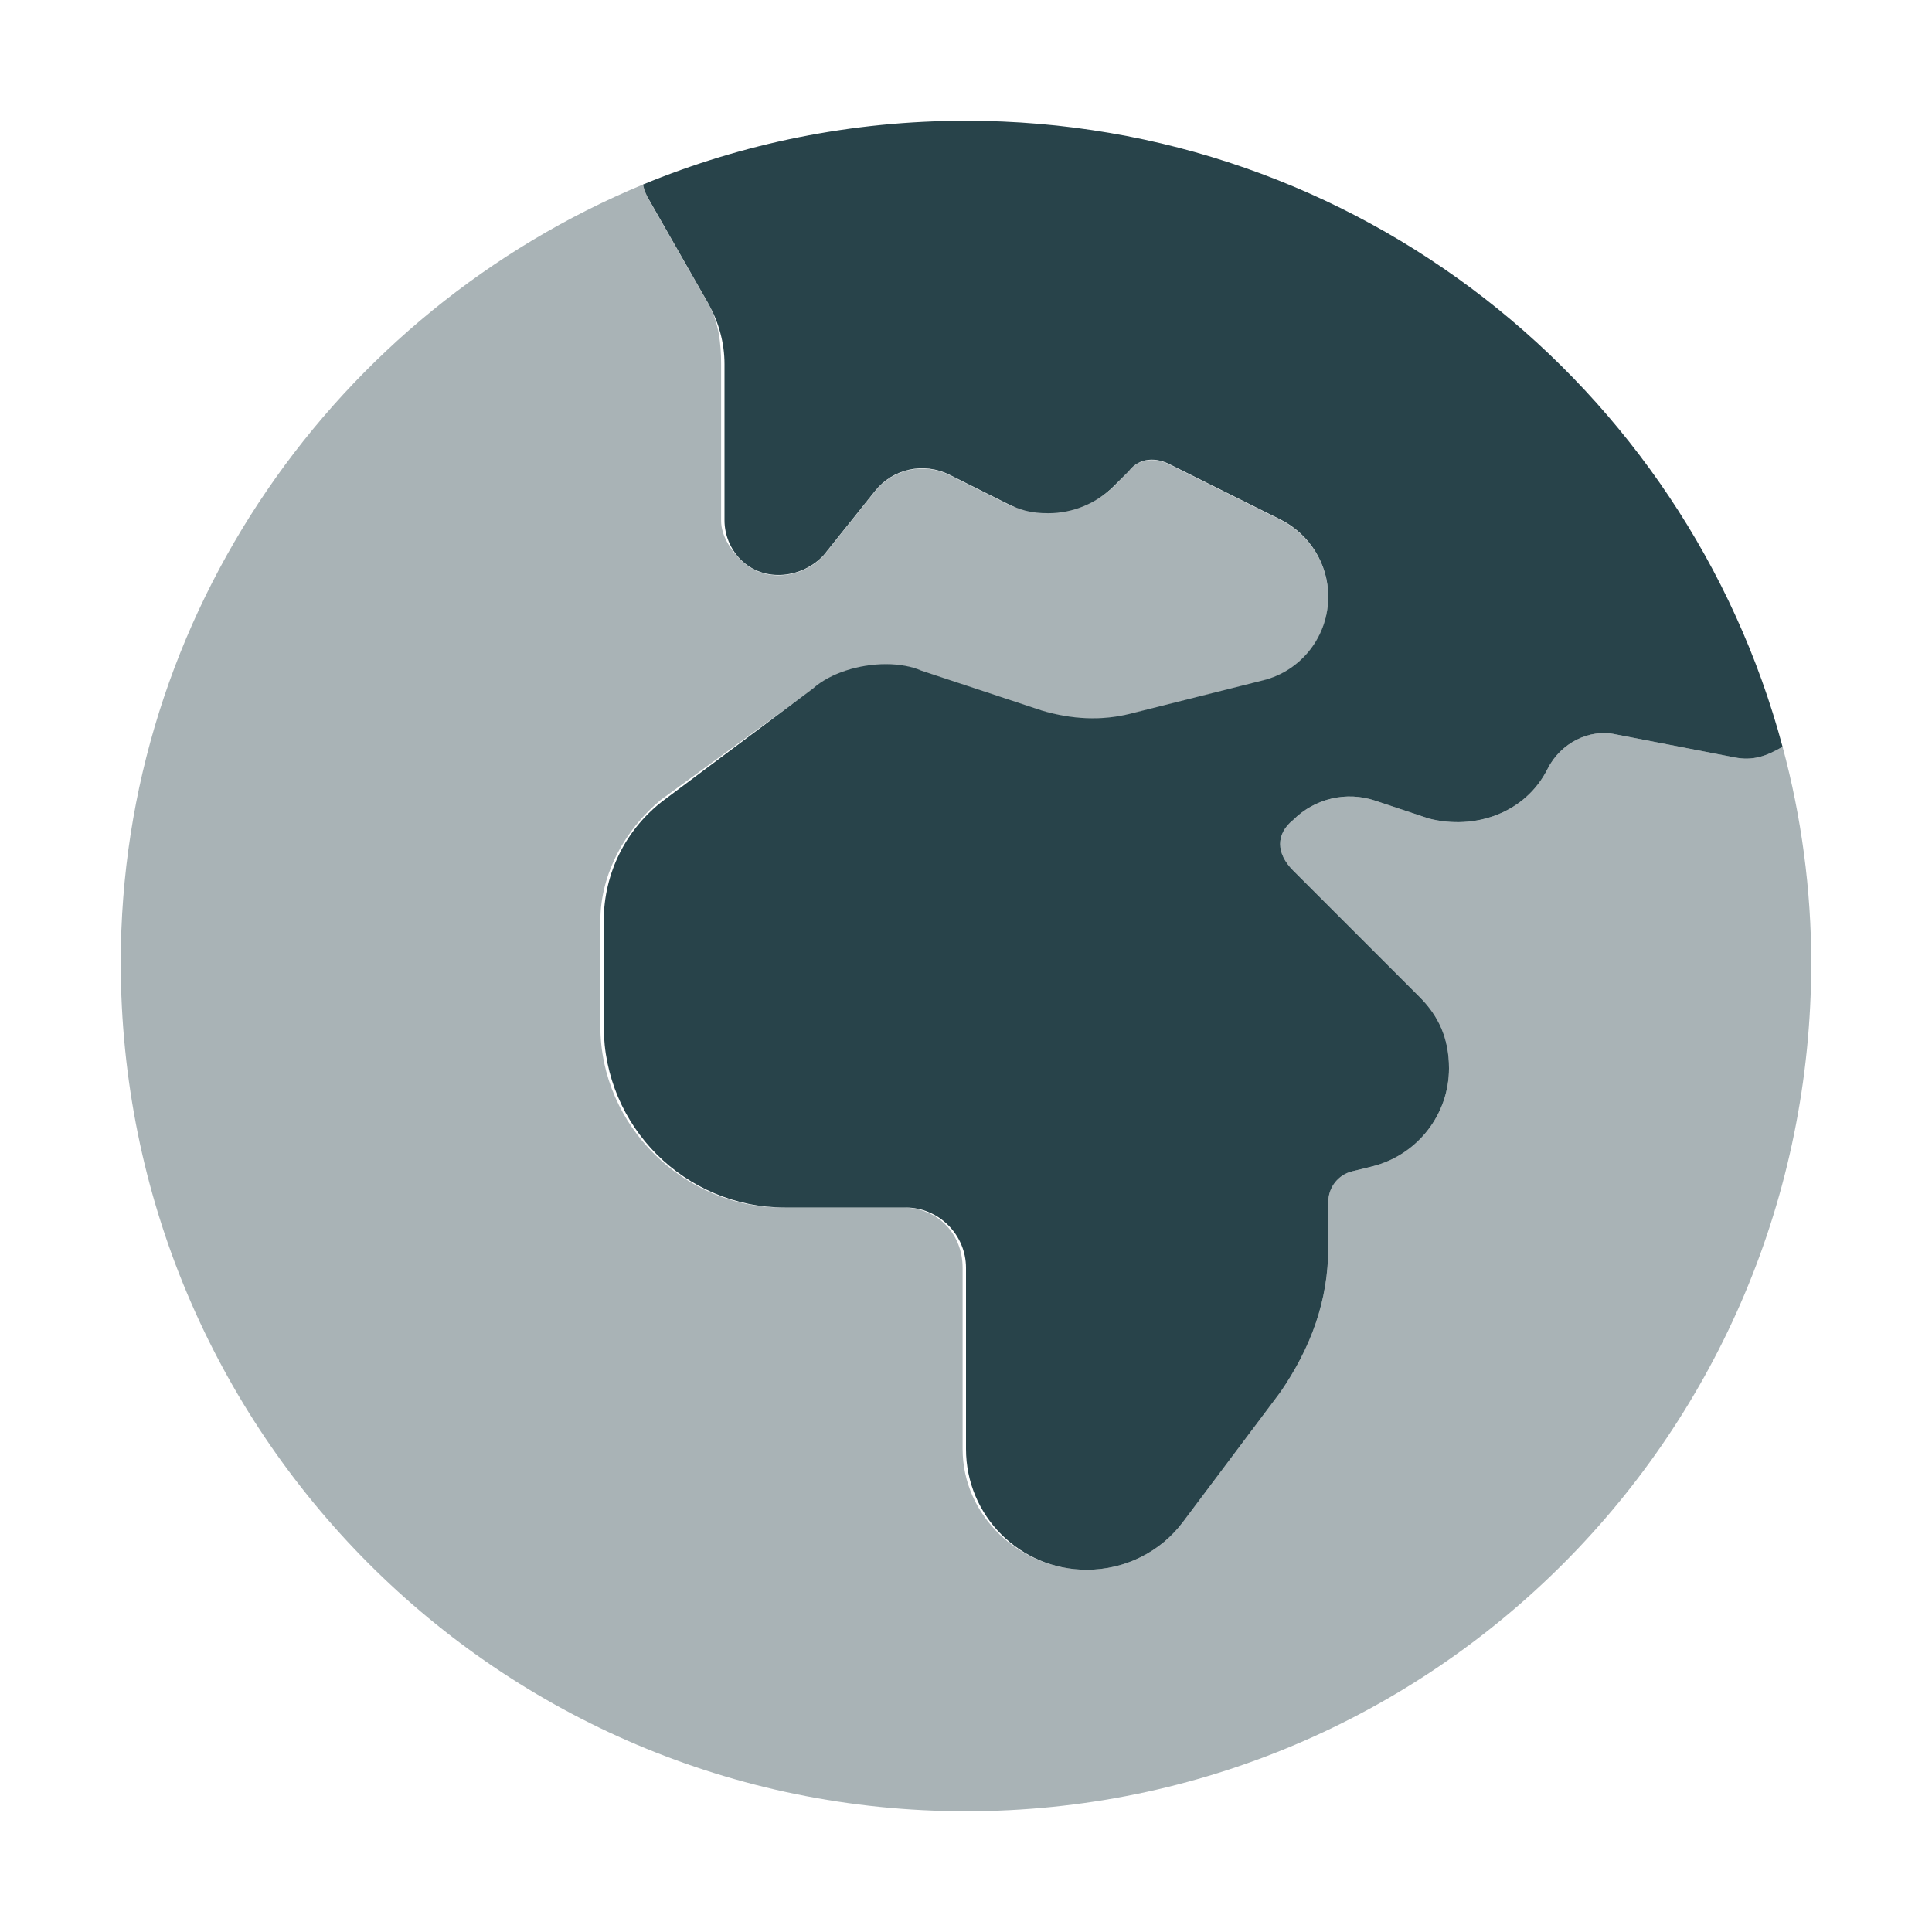
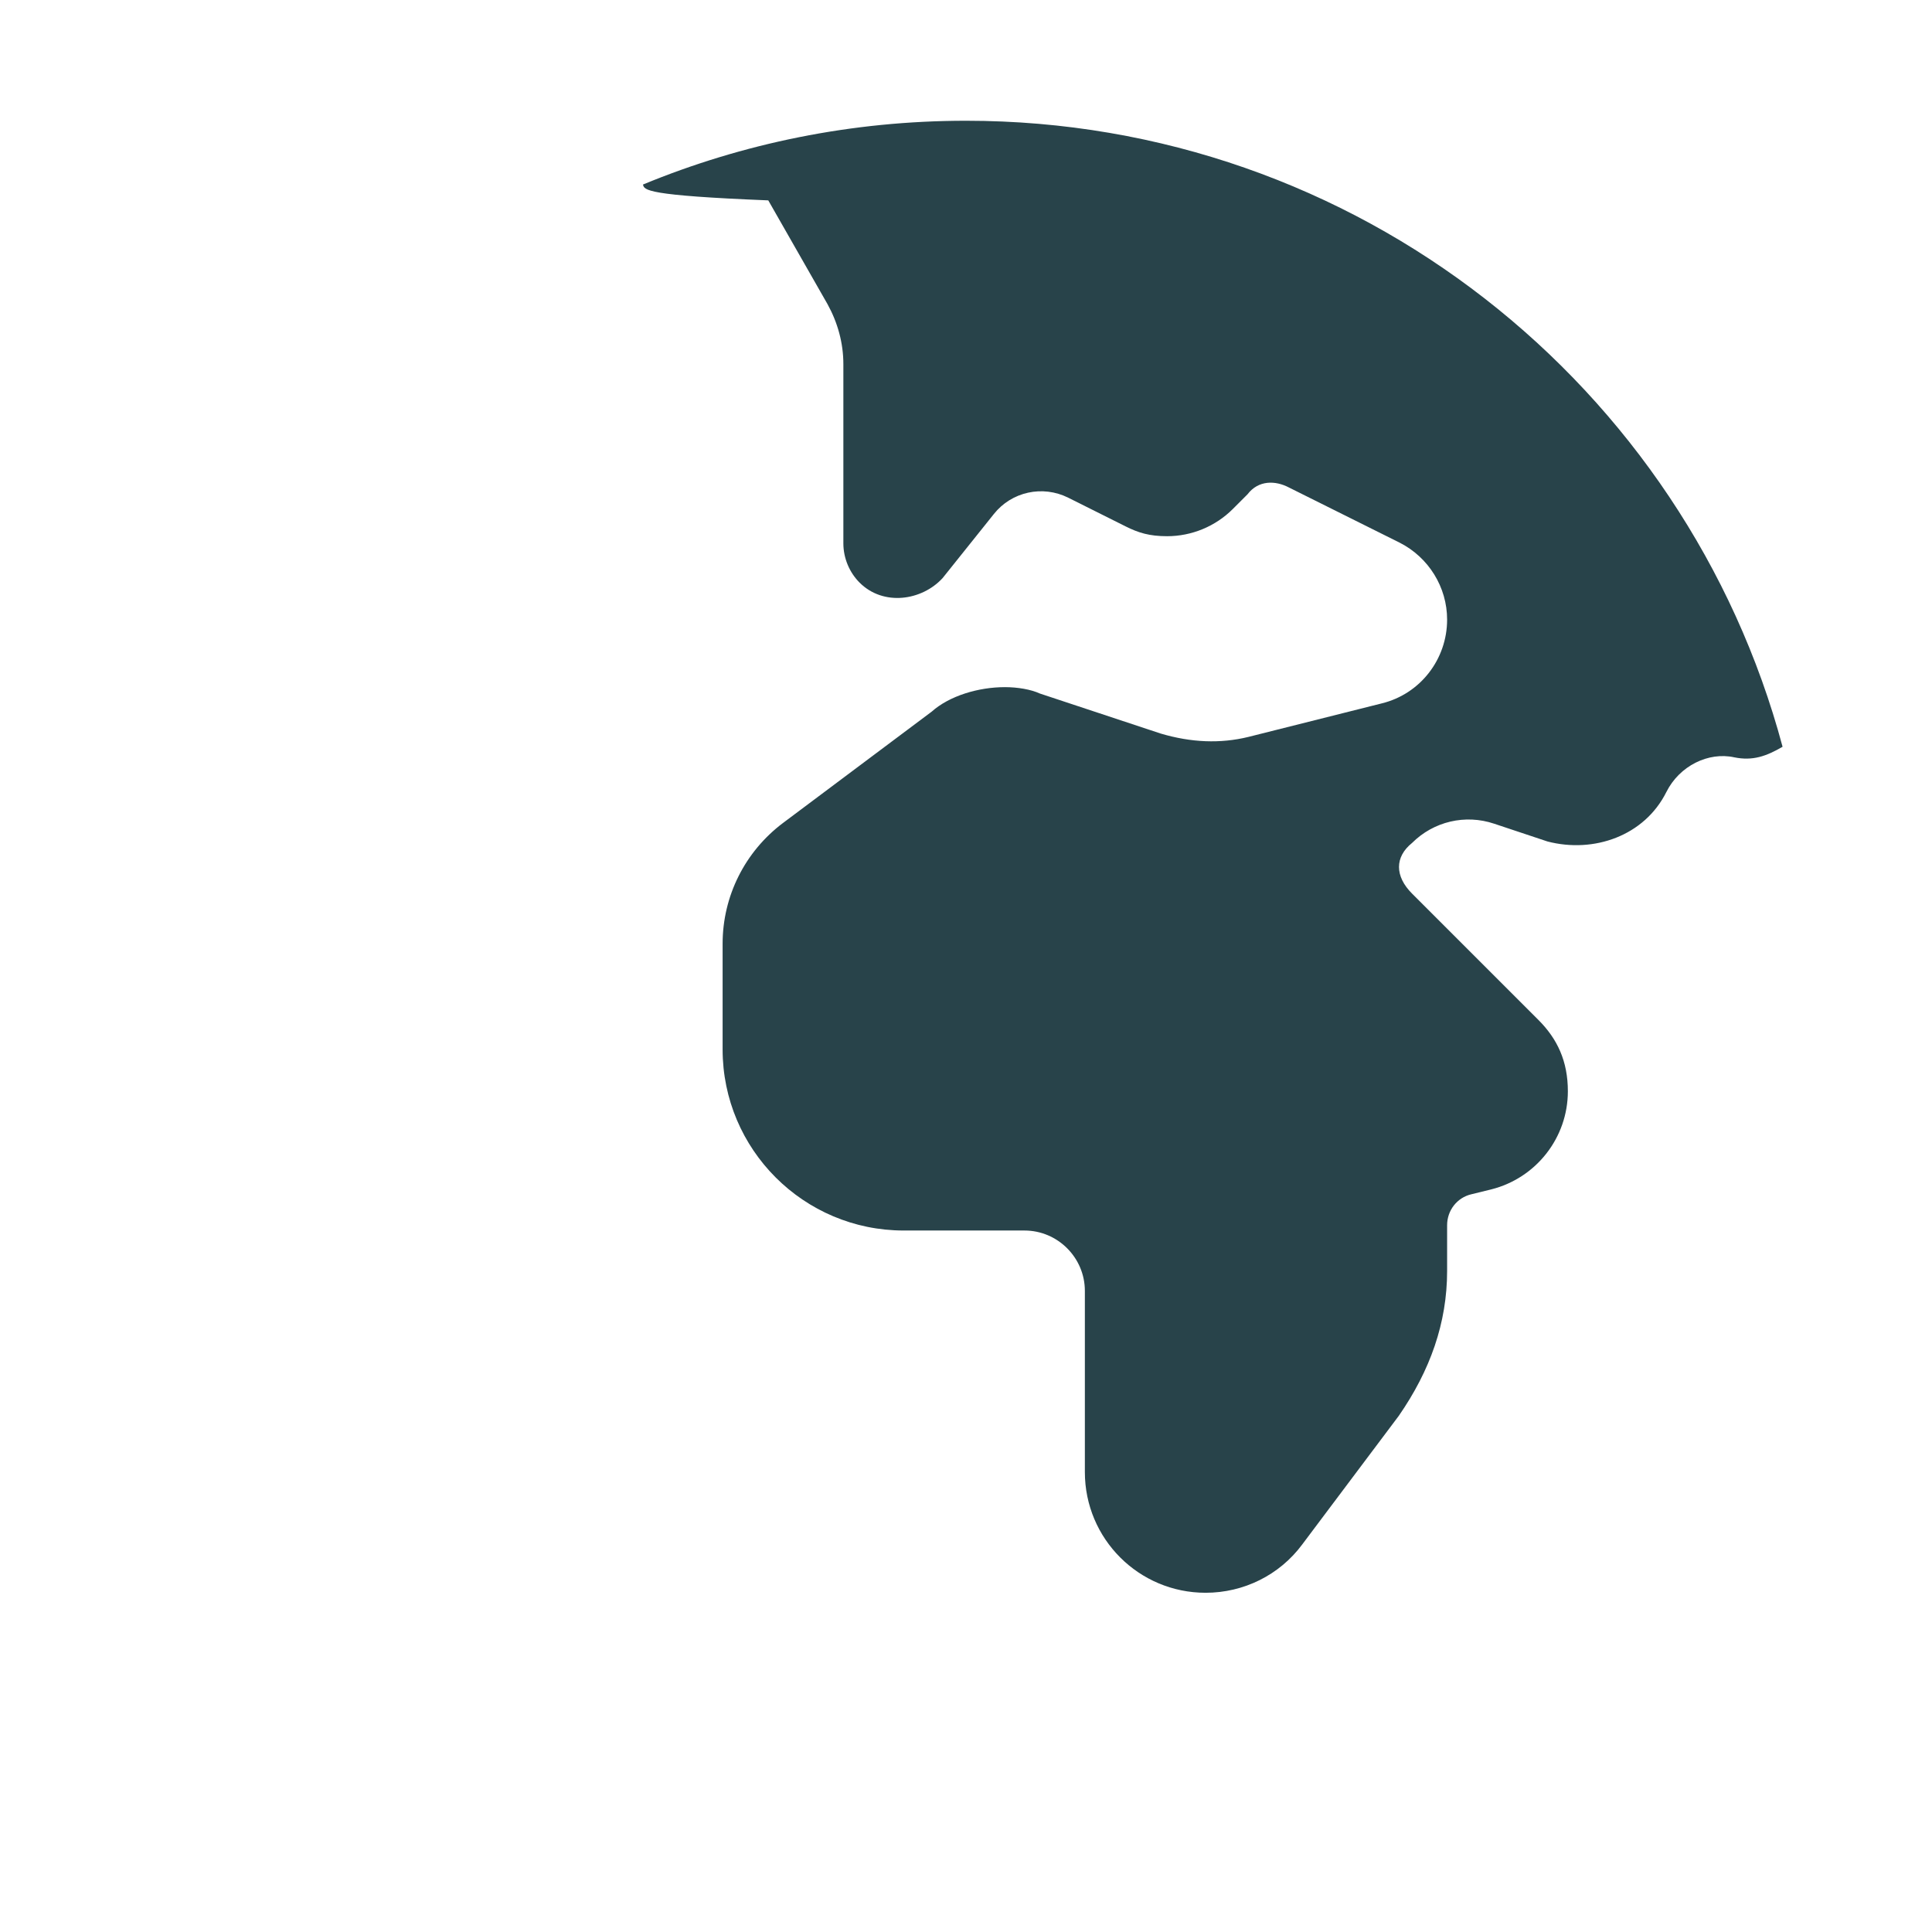
<svg xmlns="http://www.w3.org/2000/svg" version="1.1" id="Vrstva_1" x="0px" y="0px" viewBox="0 0 512 512" style="enable-background:new 0 0 512 512;" xml:space="preserve">
  <style type="text/css">
	.st0{fill:#28434A;}
	.st1{opacity:0.4;fill:#28434A;enable-background:new    ;}
</style>
-   <path class="st0" d="M170.4,48.9C196.8,38,225.7,32,256,32c103.6,0,190.8,70.3,216.4,165.9c-4.3,2.5-7.9,3.8-12.8,2.8l-31.5-6.1  c-6.8-1.5-14.5,2.2-18,9.2c-5.8,11.6-19.2,16.3-31.5,13.1l-14.1-4.7c-7.7-2.6-16.1-0.6-21.8,5.1c-4.6,3.7-4.6,8.8,0,13.4l33.5,33.5  c5,5,7.8,10.9,7.8,18.9c0,12.3-8.4,23-20.3,26l-5.3,1.3c-3.8,0.9-6.4,4.3-6.4,8.2v12.1c0,13.8-4.5,26.4-12.8,38.4l-25.6,34.1  c-6,8.1-15.5,12.8-25.6,12.8c-17.7,0-32-14.3-32-32v-48c0-8.8-7.2-16-16-16h-32c-26.5,0-48-21.5-48-48v-28c0-12.6,5.9-24.4,16-32  l39.4-29.5c4.7-4.2,12.4-6.5,19.4-6.5c3.4,0,6.9,0.6,9.3,1.7l32,10.6c8.1,2.4,15.8,2.7,23.2,0.9l35.4-8.9  c10.2-2.5,17.3-11.7,17.3-22.2c0-8.6-4.9-16.5-12.6-20.4l-29.3-14.6c-3.6-1.9-8.1-2-11,1.8l-3.9,3.9c-4.6,4.6-10.9,7.2-17.4,7.2  c-4.7,0-7.6-0.9-11-2.6l-15.2-7.6c-6.8-3.4-15-1.6-19.7,4.3l-13.6,17c-5.5,6-15.7,7.5-22,1.2c-2.7-2.7-4.3-6.5-4.3-10.4V96.5  c0-5.6-1.5-11-4.2-15.9l-15.7-27.5C171.3,51.8,170.7,50.4,170.4,48.9L170.4,48.9z" />
-   <path class="st1" d="M172.1,53.2l15.7,27.5c2.7,4.8,3.3,10.3,3.3,15.9v41.4c0,3.9,2.5,7.7,5.2,10.4c6.3,6.3,16.5,4.8,22-1.2l13.6-17  c4.7-5.9,12.9-7.7,19.7-4.3l15.2,7.6c3.4,1.7,6.3,1.7,11,1.7c6.5,0,12.8-1.7,17.4-6.3l3.9-4c2.9-3.7,7.4-3.6,11-1.7l29.3,14.6  c7.7,3.9,12.6,11.8,12.6,20.4c0,10.5-7.1,19.7-17.3,22.2l-35.4,8.9c-7.4,1.8-15.1,1.5-23.2-0.9l-32-10.6c-2.4-1.1-5.9-1.7-9.3-1.7  c-7,0-14.7,2.3-19.4,6.5L175.1,212c-9.2,7.6-16,19.4-16,32v28c0,26.5,22.4,48,48,48h32c9.7,0,16,7.2,16,16v48  c0,17.7,15.2,32,32.9,32c10.1,0,19.6-4.7,25.6-12.8l25.6-34.1c8.3-12,12.8-24.6,12.8-38.4v-12.1c0-3.9,2.6-7.3,6.4-8.2l5.3-1.3  c11.9-3,20.3-13.7,20.3-26c0-8-2.8-13.9-7.8-18.9l-33.5-33.5c-4.6-4.6-4.6-9.7,0-13.4c5.7-5.7,14.1-7.7,21.8-5.1l14.1,4.7  c12.3,3.2,25.7-1.5,31.5-13.1c3.5-7,11.2-10.7,18-9.2l31.5,6.1c4.9,1,8.5-0.3,12.8-2.8c5,18.5,7.6,38,7.6,57.2  C480,379.7,379.7,480,256,480S32,379.7,32,255.1c0-92.5,57.2-172.5,138.4-206.2C170.7,50.4,171.3,51.8,172.1,53.2L172.1,53.2z" />
+   <path class="st0" d="M170.4,48.9C196.8,38,225.7,32,256,32c103.6,0,190.8,70.3,216.4,165.9c-4.3,2.5-7.9,3.8-12.8,2.8c-6.8-1.5-14.5,2.2-18,9.2c-5.8,11.6-19.2,16.3-31.5,13.1l-14.1-4.7c-7.7-2.6-16.1-0.6-21.8,5.1c-4.6,3.7-4.6,8.8,0,13.4l33.5,33.5  c5,5,7.8,10.9,7.8,18.9c0,12.3-8.4,23-20.3,26l-5.3,1.3c-3.8,0.9-6.4,4.3-6.4,8.2v12.1c0,13.8-4.5,26.4-12.8,38.4l-25.6,34.1  c-6,8.1-15.5,12.8-25.6,12.8c-17.7,0-32-14.3-32-32v-48c0-8.8-7.2-16-16-16h-32c-26.5,0-48-21.5-48-48v-28c0-12.6,5.9-24.4,16-32  l39.4-29.5c4.7-4.2,12.4-6.5,19.4-6.5c3.4,0,6.9,0.6,9.3,1.7l32,10.6c8.1,2.4,15.8,2.7,23.2,0.9l35.4-8.9  c10.2-2.5,17.3-11.7,17.3-22.2c0-8.6-4.9-16.5-12.6-20.4l-29.3-14.6c-3.6-1.9-8.1-2-11,1.8l-3.9,3.9c-4.6,4.6-10.9,7.2-17.4,7.2  c-4.7,0-7.6-0.9-11-2.6l-15.2-7.6c-6.8-3.4-15-1.6-19.7,4.3l-13.6,17c-5.5,6-15.7,7.5-22,1.2c-2.7-2.7-4.3-6.5-4.3-10.4V96.5  c0-5.6-1.5-11-4.2-15.9l-15.7-27.5C171.3,51.8,170.7,50.4,170.4,48.9L170.4,48.9z" />
</svg>